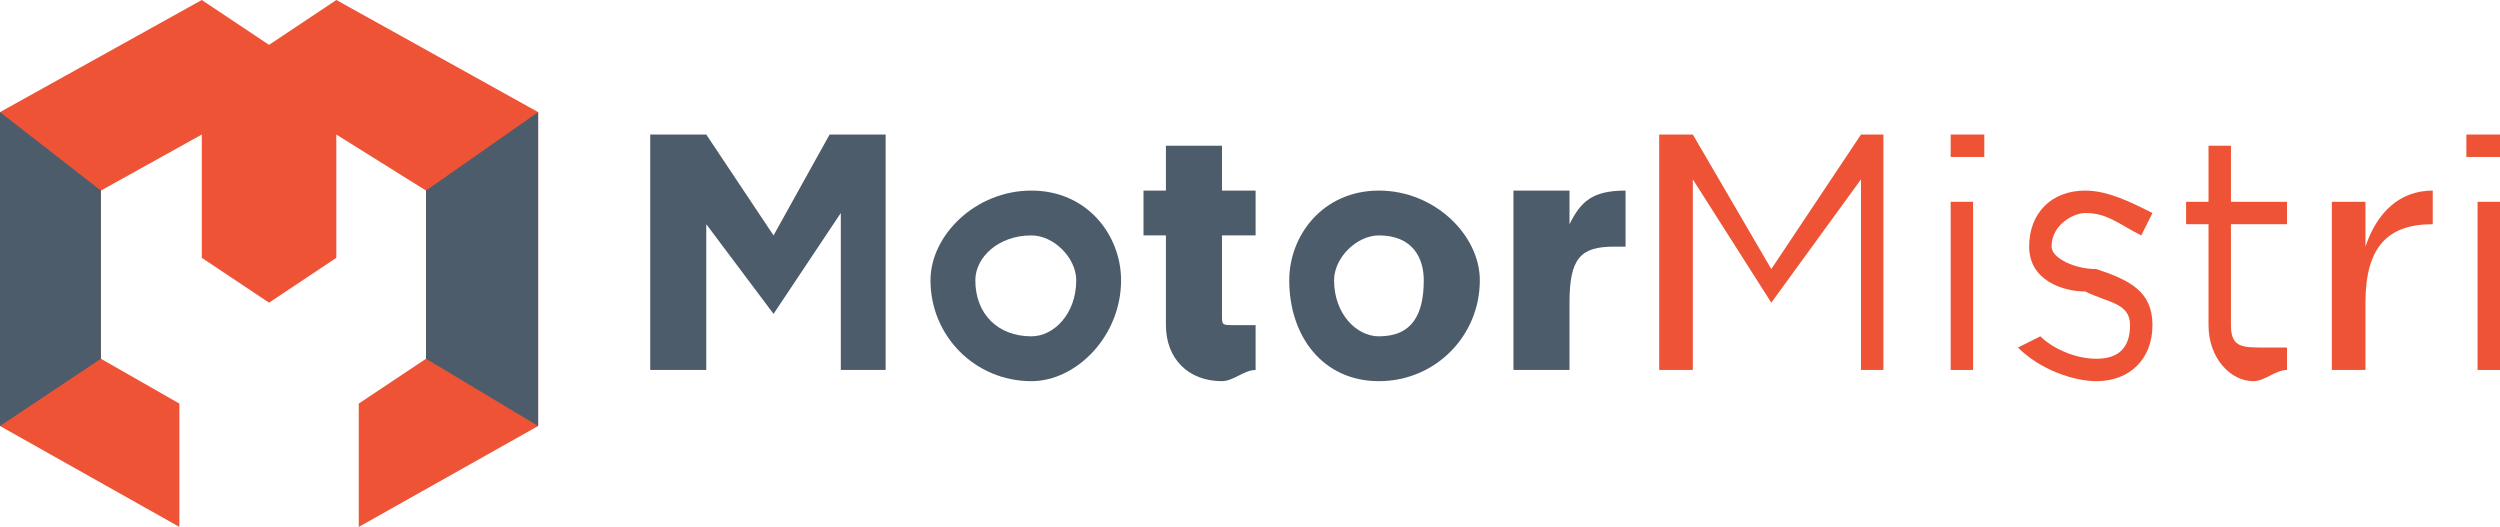
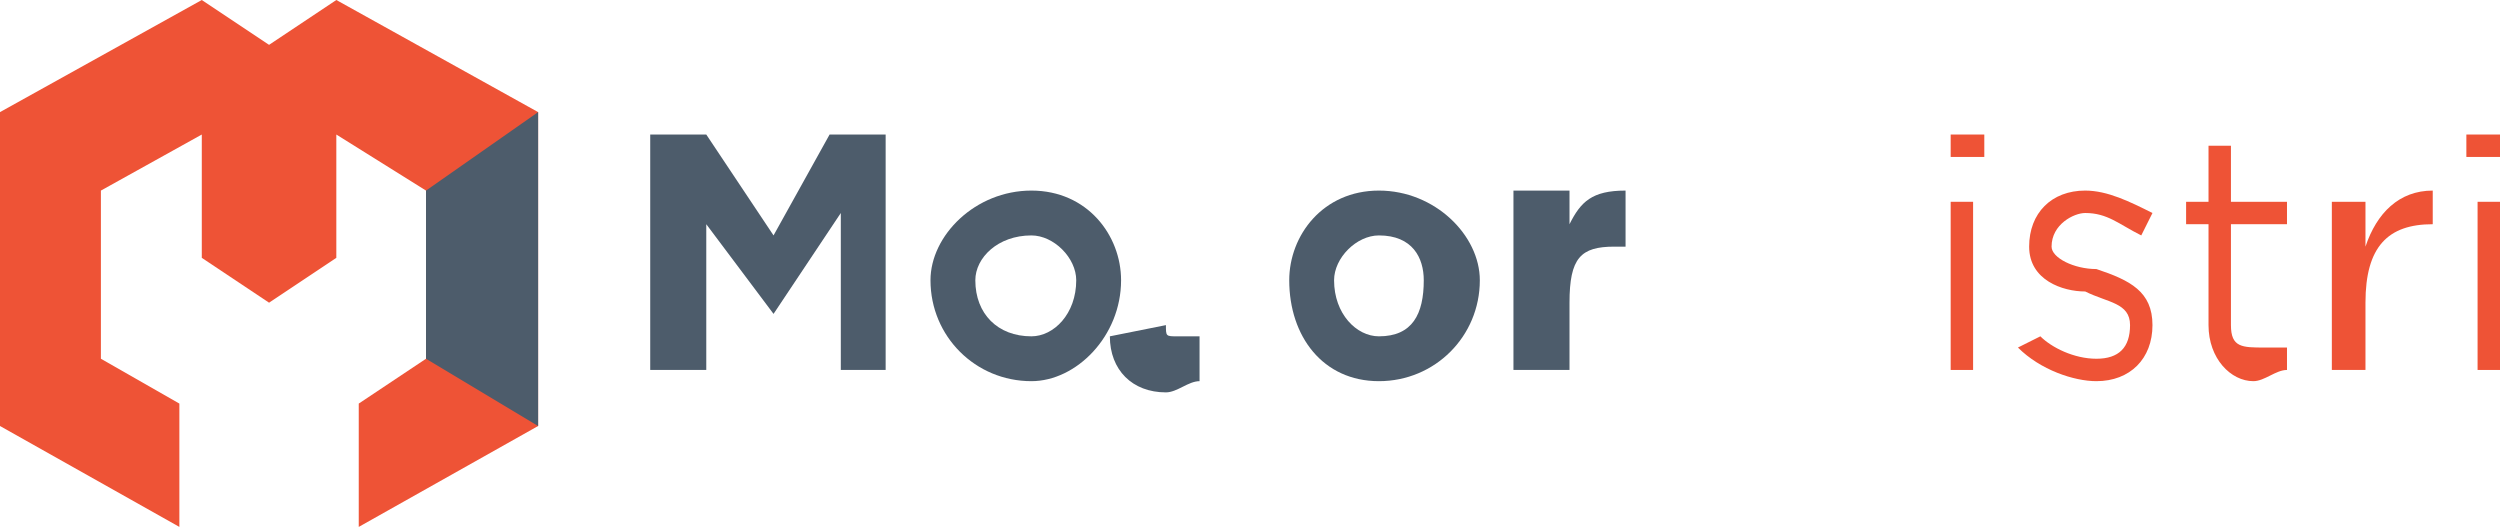
<svg xmlns="http://www.w3.org/2000/svg" xml:space="preserve" width="223px" height="47px" version="1.1" style="shape-rendering:geometricPrecision; text-rendering:geometricPrecision; image-rendering:optimizeQuality; fill-rule:evenodd; clip-rule:evenodd" viewBox="0 0 223 47">
  <defs>
    <style type="text/css"> .fil2 {fill:#EE5336} .fil3 {fill:#4D5C6B} .fil1 {fill:#EE5336;fill-rule:nonzero} .fil0 {fill:#4D5C6B;fill-rule:nonzero} </style>
  </defs>
  <g id="Layer_x0020_1">
    <g id="_1118011856">
      <g>
        <g>
          <polygon class="fil0" points="58,12 63,12 69,21 74,12 79,12 79,33 75,33 75,19 69,28 69,28 63,20 63,33 58,33 " />
          <path class="fil0" d="M83 25l0 0c0,-4 4,-8 9,-8 5,0 8,4 8,8l0 0c0,5 -4,9 -8,9 -5,0 -9,-4 -9,-9zm13 0l0 0 0 0c0,-2 -2,-4 -4,-4 -3,0 -5,2 -5,4l0 0c0,3 2,5 5,5 2,0 4,-2 4,-5z" />
-           <path class="fil0" d="M104 29l0 -8 -2 0 0 -4 2 0 0 -4 5 0 0 4 3 0 0 4 -3 0 0 7c0,1 0,1 1,1 1,0 2,0 2,0l0 4c-1,0 -2,1 -3,1 -3,0 -5,-2 -5,-5z" />
+           <path class="fil0" d="M104 29c0,1 0,1 1,1 1,0 2,0 2,0l0 4c-1,0 -2,1 -3,1 -3,0 -5,-2 -5,-5z" />
          <path class="fil0" d="M115 25l0 0c0,-4 3,-8 8,-8 5,0 9,4 9,8l0 0c0,5 -4,9 -9,9 -5,0 -8,-4 -8,-9zm12 0l0 0 0 0c0,-2 -1,-4 -4,-4 -2,0 -4,2 -4,4l0 0c0,3 2,5 4,5 3,0 4,-2 4,-5z" />
          <path class="fil0" d="M135 17l5 0 0 3c1,-2 2,-3 5,-3l0 5 -1 0c-3,0 -4,1 -4,5l0 6 -5 0 0 -16z" />
-           <polygon class="fil1" points="148,12 151,12 158,24 166,12 168,12 168,33 166,33 166,16 158,27 158,27 151,16 151,33 148,33 " />
          <path class="fil1" d="M174 12l3 0 0 2 -3 0 0 -2zm0 6l0 0 2 0 0 15 -2 0 0 -15z" />
          <path class="fil1" d="M180 31l2 -1c1,1 3,2 5,2 2,0 3,-1 3,-3l0 0c0,-2 -2,-2 -4,-3 -2,0 -5,-1 -5,-4l0 0c0,-3 2,-5 5,-5 2,0 4,1 6,2l-1 2c-2,-1 -3,-2 -5,-2 -1,0 -3,1 -3,3l0 0c0,1 2,2 4,2 3,1 5,2 5,5l0 0c0,3 -2,5 -5,5 -2,0 -5,-1 -7,-3z" />
          <path class="fil1" d="M197 29l0 -9 -2 0 0 -2 2 0 0 -5 2 0 0 5 5 0 0 2 -5 0 0 9c0,2 1,2 3,2 1,0 1,0 2,0l0 2c-1,0 -2,1 -3,1 -2,0 -4,-2 -4,-5z" />
          <path class="fil1" d="M208 18l3 0 0 4c1,-3 3,-5 6,-5l0 3 0 0c-4,0 -6,2 -6,7l0 6 -3 0 0 -15z" />
          <path class="fil1" d="M220 12l3 0 0 2 -3 0 0 -2zm1 6l0 0 2 0 0 15 -2 0 0 -15z" />
        </g>
      </g>
      <g>
        <polygon class="fil2" points="38,32 38,17 30,12 30,23 24,27 18,23 18,12 9,17 9,32 16,36 16,47 0,38 0,10 18,0 24,4 30,0 48,10 48,38 32,47 32,36 " />
      </g>
      <g>
-         <polygon class="fil3" points="0,38 9,32 9,17 0,10 " />
-       </g>
+         </g>
      <g>
        <polygon class="fil3" points="48,38 38,32 38,17 48,10 " />
      </g>
    </g>
  </g>
</svg>